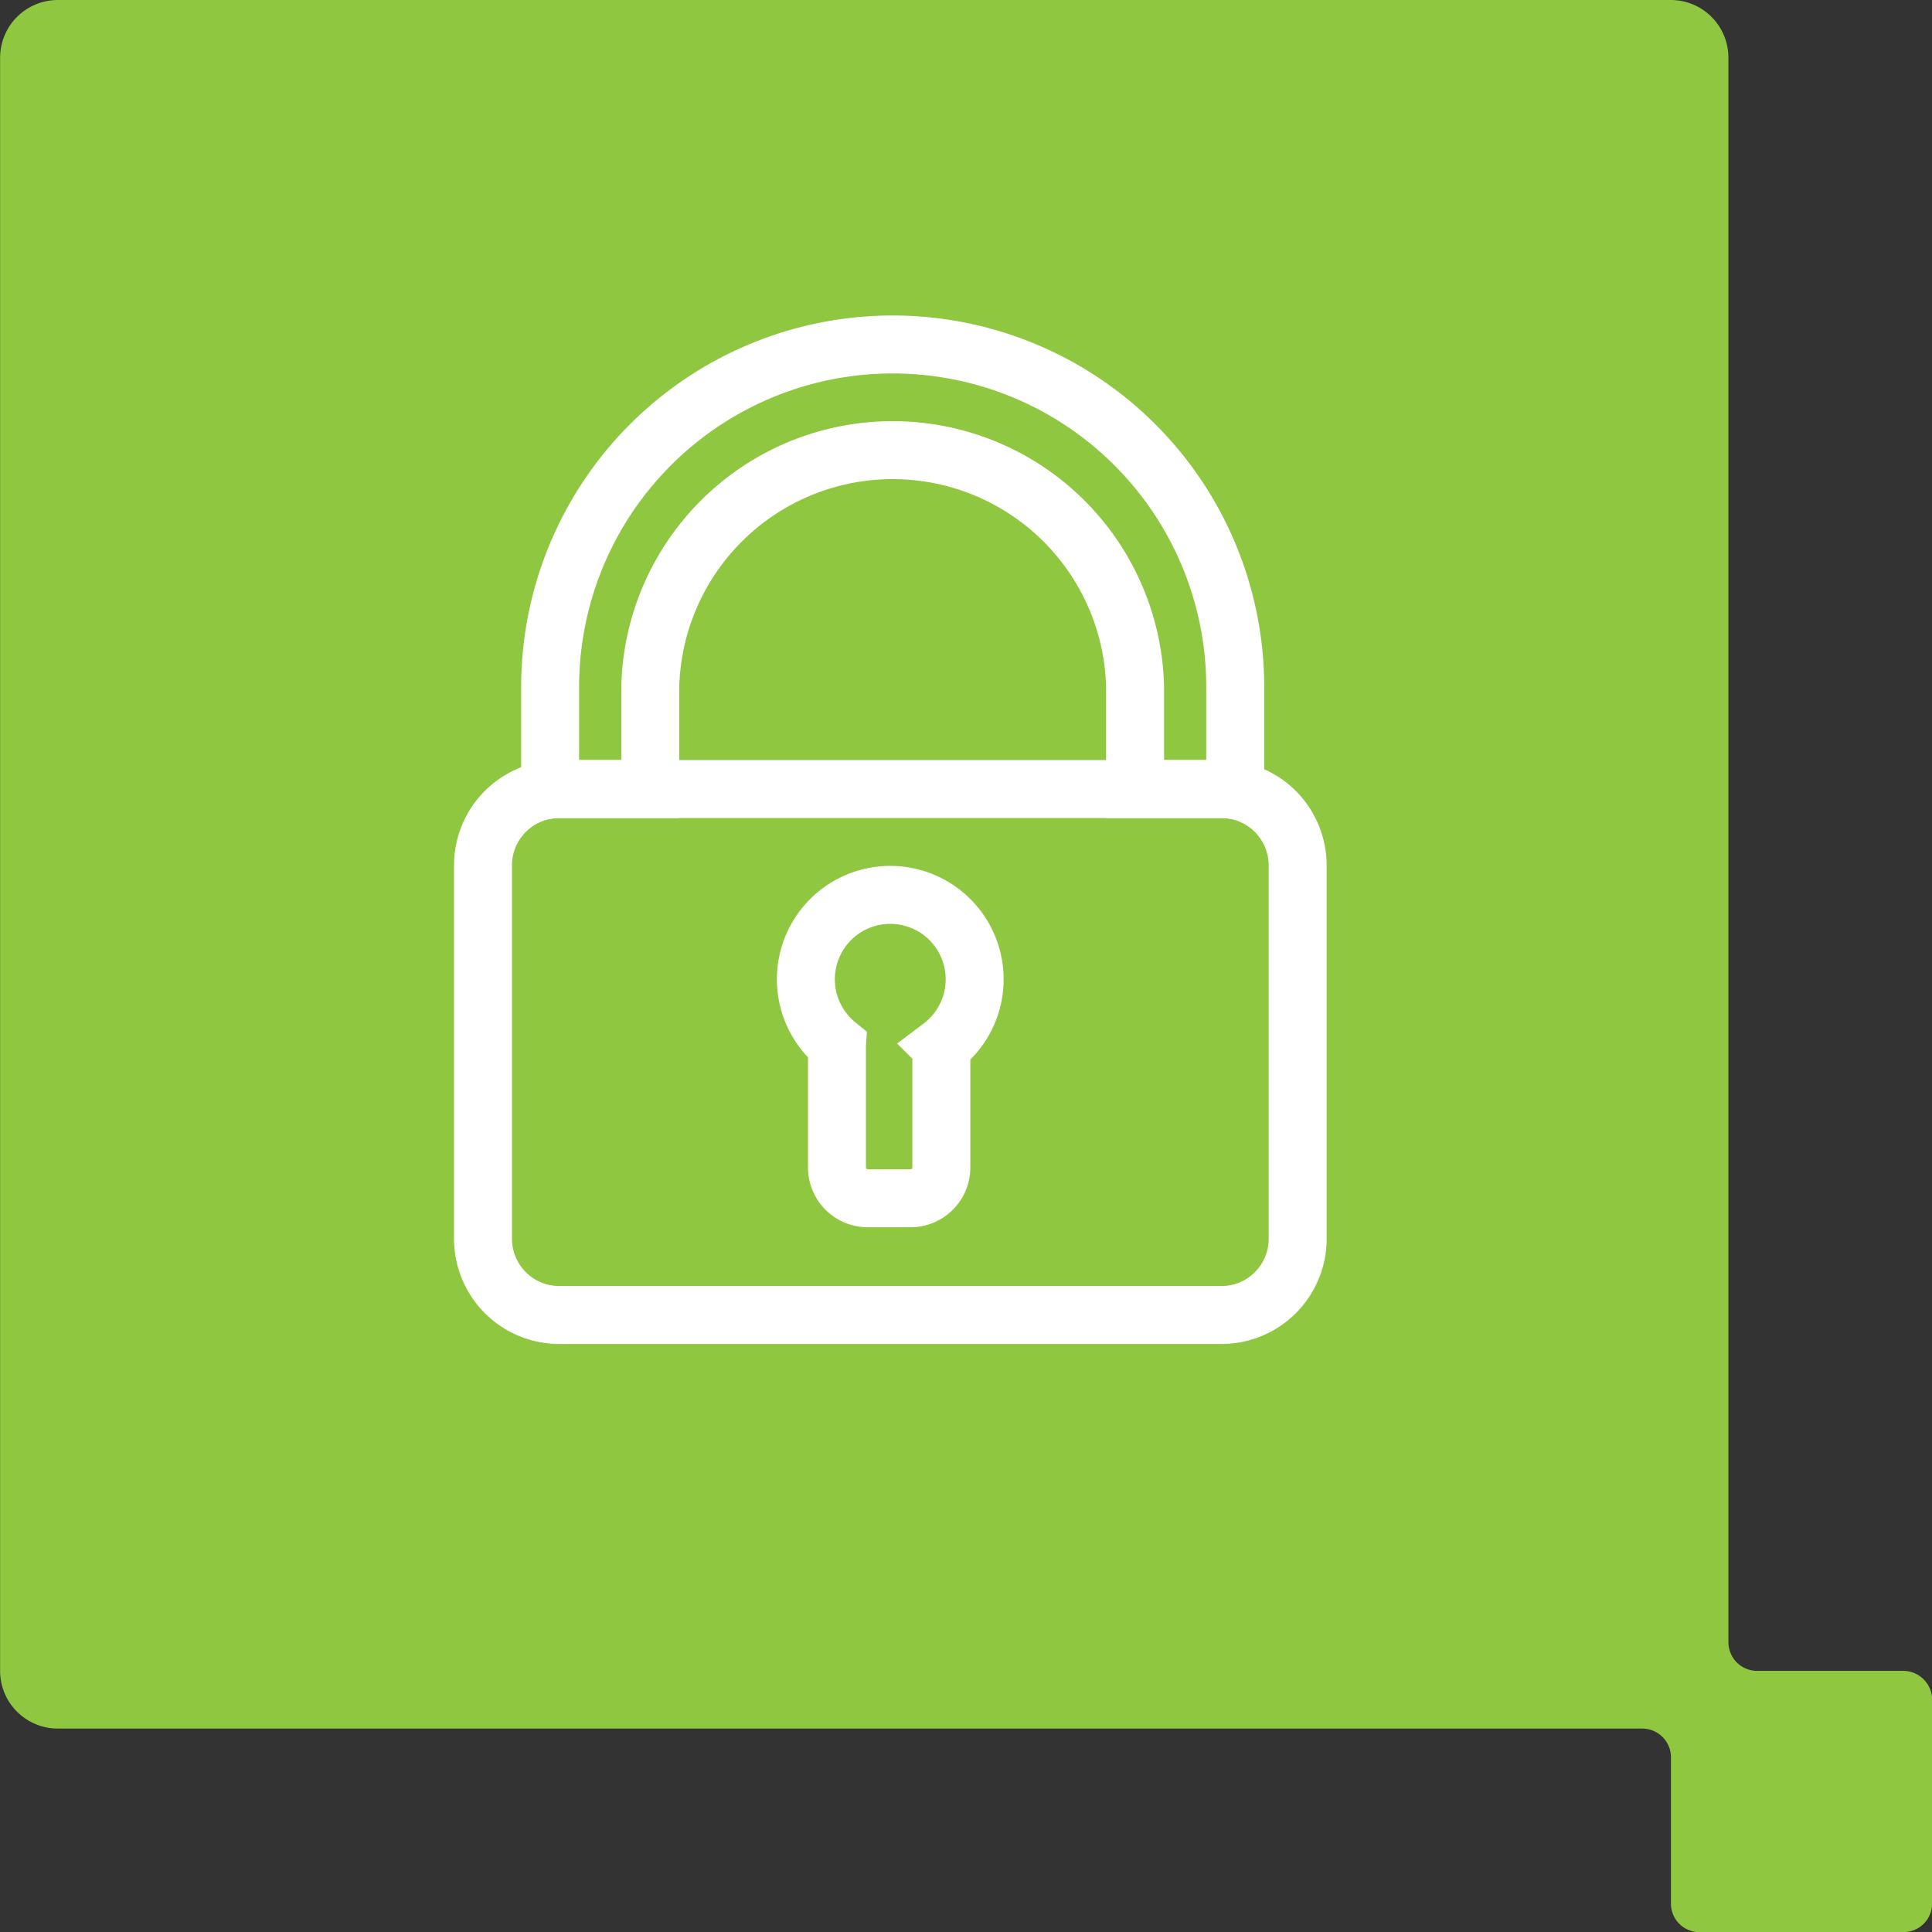
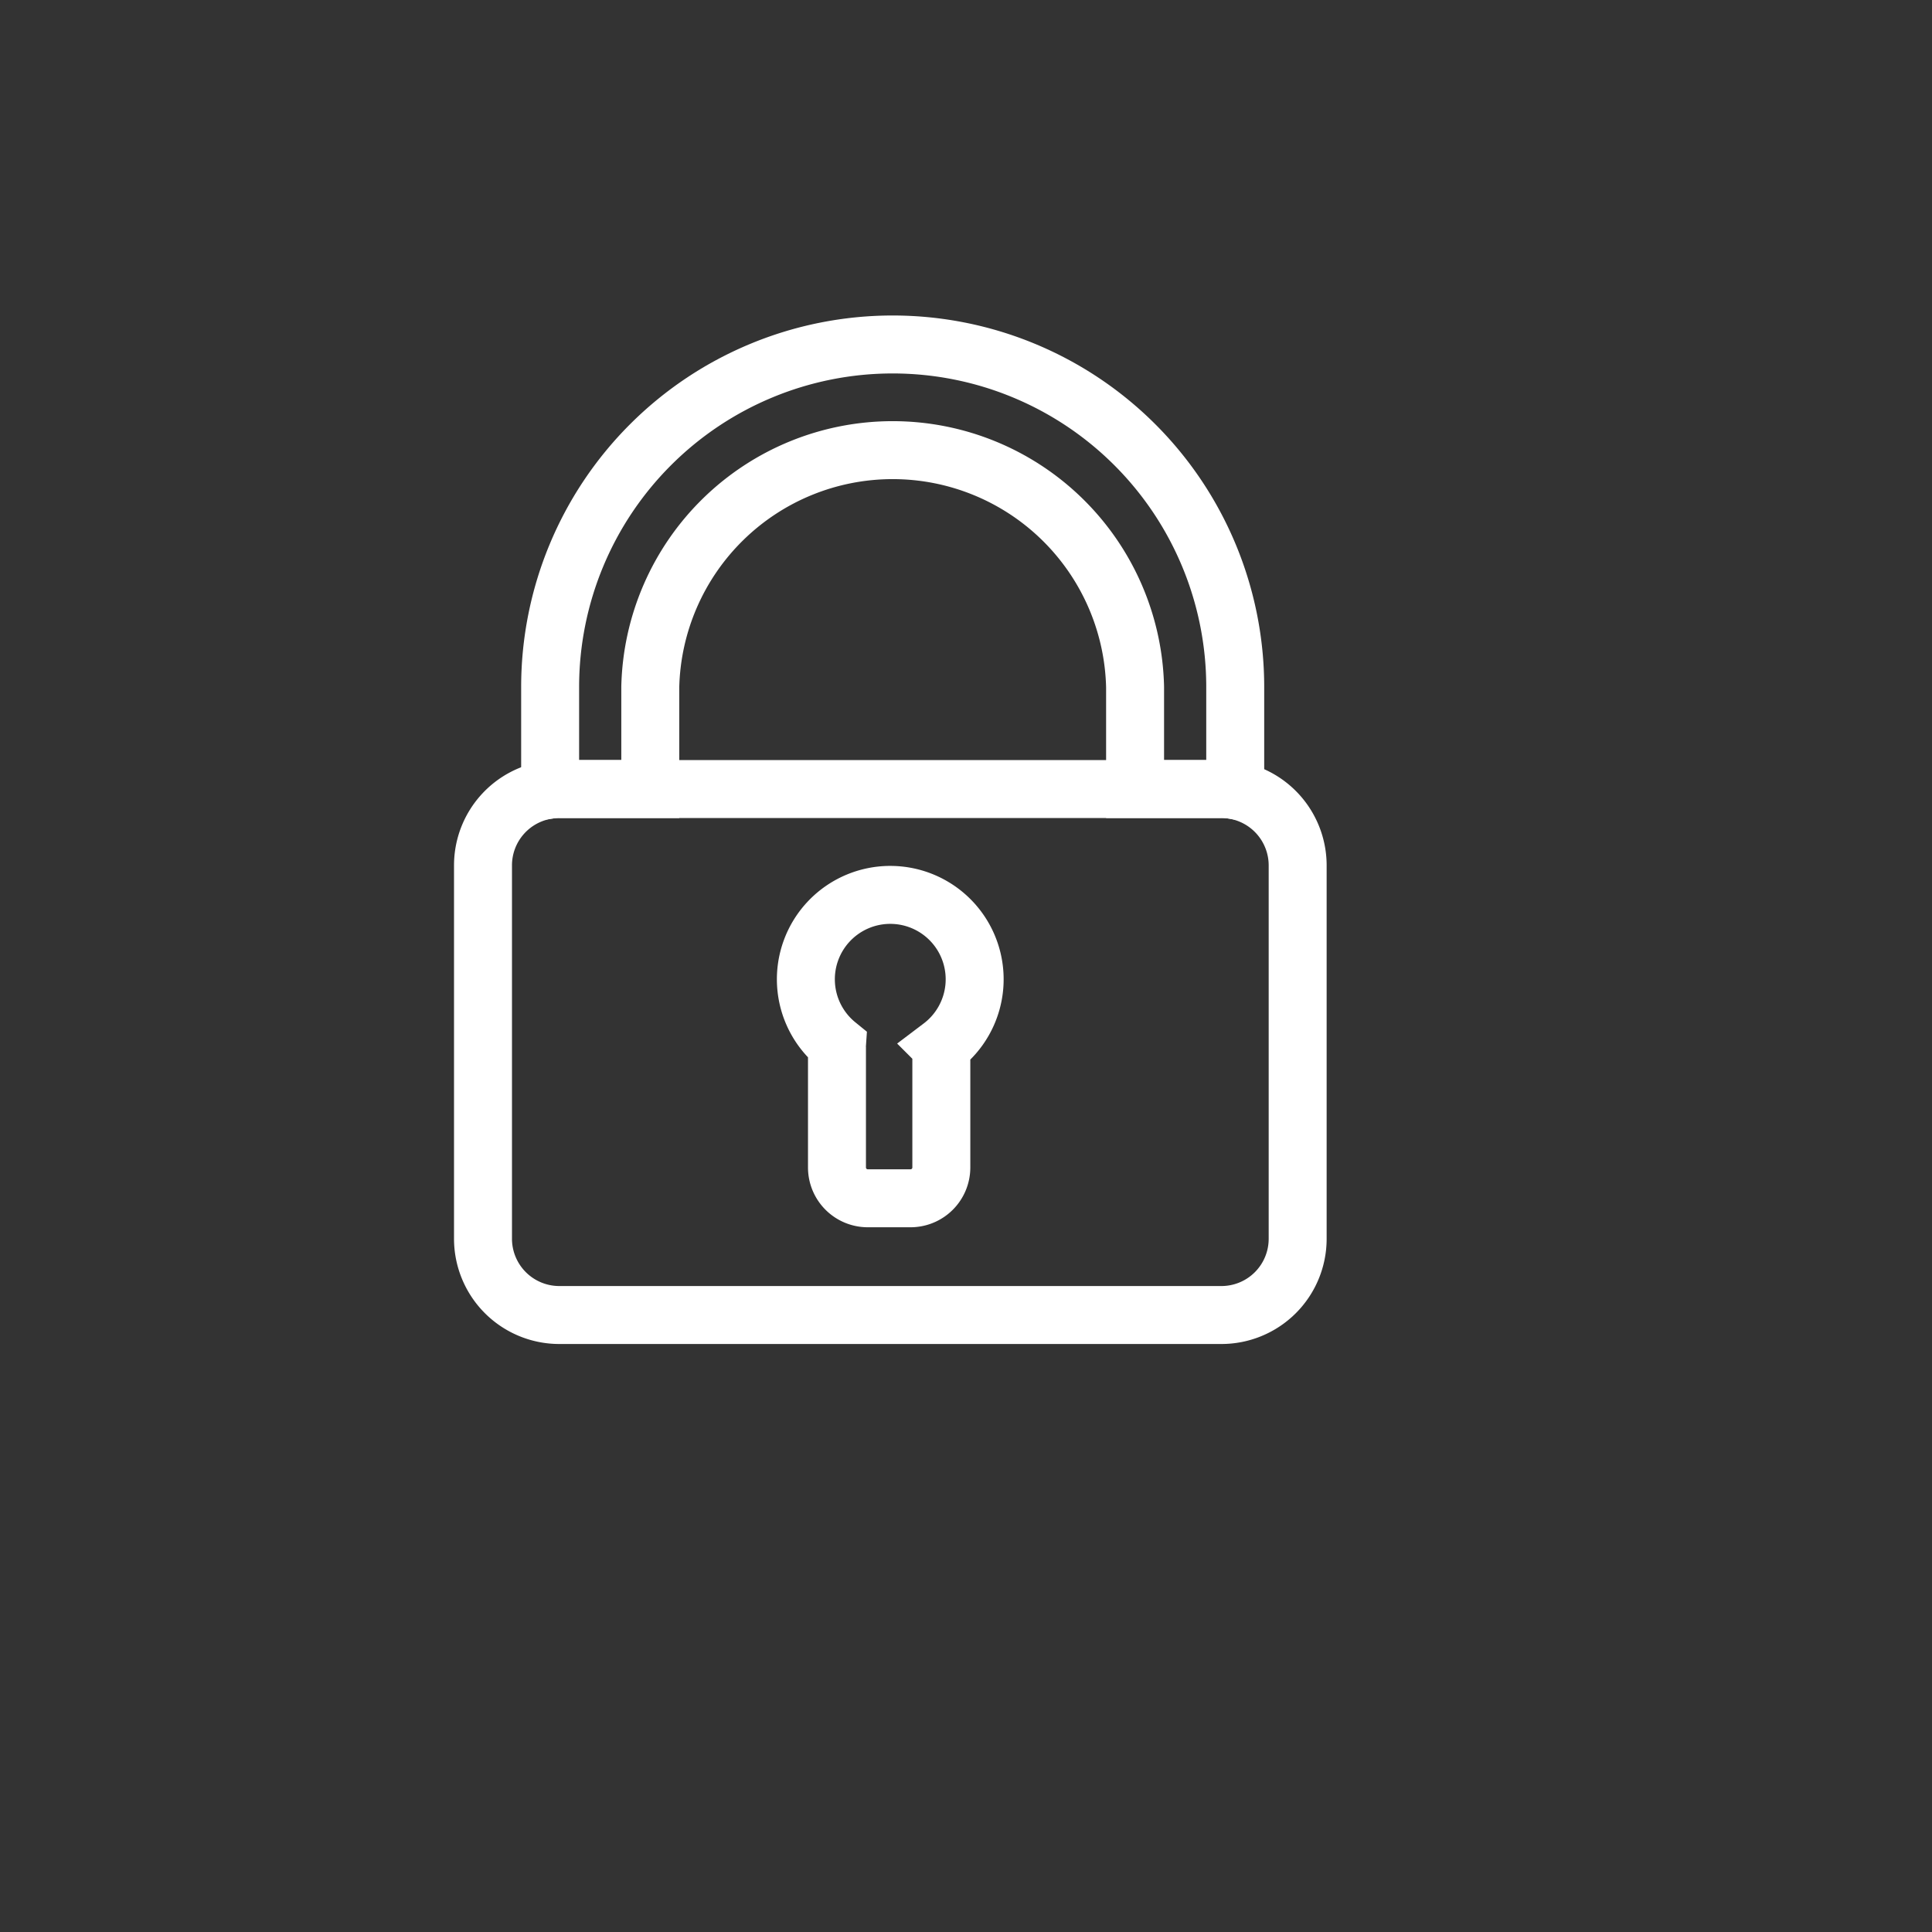
<svg xmlns="http://www.w3.org/2000/svg" id="Icon_secure" width="60" height="60" viewBox="0 0 60 60">
  <rect x="0" y="0" width="60" height="60" fill="#333333" stroke="none" />
-   <path id="Path_273" data-name="Path 273" d="M114.521,230.126h-4.535a.892.892,0,0,1-.891-.892V180.027a1.79,1.79,0,0,0-1.784-1.791h-50.1a1.794,1.794,0,0,0-1.79,1.791v50.1a1.792,1.792,0,0,0,1.79,1.791h49.2a.894.894,0,0,1,.9.9v4.533a.886.886,0,0,0,.887.89h6.324a.892.892,0,0,0,.9-.89v-6.325a.9.9,0,0,0-.9-.9" transform="translate(-55.418 -178.236)" fill="#8fc740" />
  <g id="Group_2043" data-name="Group 2043" transform="translate(10 9.382)">
    <g id="Layer_1" transform="translate(5 1.314)">
      <path id="Path_1544" data-name="Path 1544" d="M157.976,41.54v3.207a2.488,2.488,0,0,0-.426-.039h-2.684V41.54a7.53,7.53,0,0,0-15.056,0v3.168h-2.825a1.845,1.845,0,0,0-.285.019V41.54a10.638,10.638,0,1,1,21.276,0Z" transform="translate(-134.615 -30.9)" fill="none" stroke="#fff" stroke-miterlimit="10" stroke-width="1.8" fill-rule="evenodd" />
      <path id="Path_1545" data-name="Path 1545" d="M118.9,318.77v11.6a2.367,2.367,0,0,1-2.37,2.365H95.97a2.37,2.37,0,0,1-2.37-2.365v-11.6a2.369,2.369,0,0,1,2.08-2.351,2.735,2.735,0,0,1,.285-.019H116.53a2.445,2.445,0,0,1,.426.039A2.373,2.373,0,0,1,118.9,318.77Z" transform="translate(-93.6 -302.592)" fill="none" stroke="#fff" stroke-miterlimit="10" stroke-width="1.8" fill-rule="evenodd" />
      <path id="Path_1546" data-name="Path 1546" d="M305.013,388.925v3.748a.957.957,0,0,1-.958.958H302.73a.957.957,0,0,1-.958-.958v-3.7a.817.817,0,0,1,0-.111,2.621,2.621,0,1,1,3.236.058Z" transform="translate(-290.779 -367.113)" fill="none" stroke="#fff" stroke-miterlimit="10" stroke-width="1.8" fill-rule="evenodd" />
    </g>
  </g>
</svg>